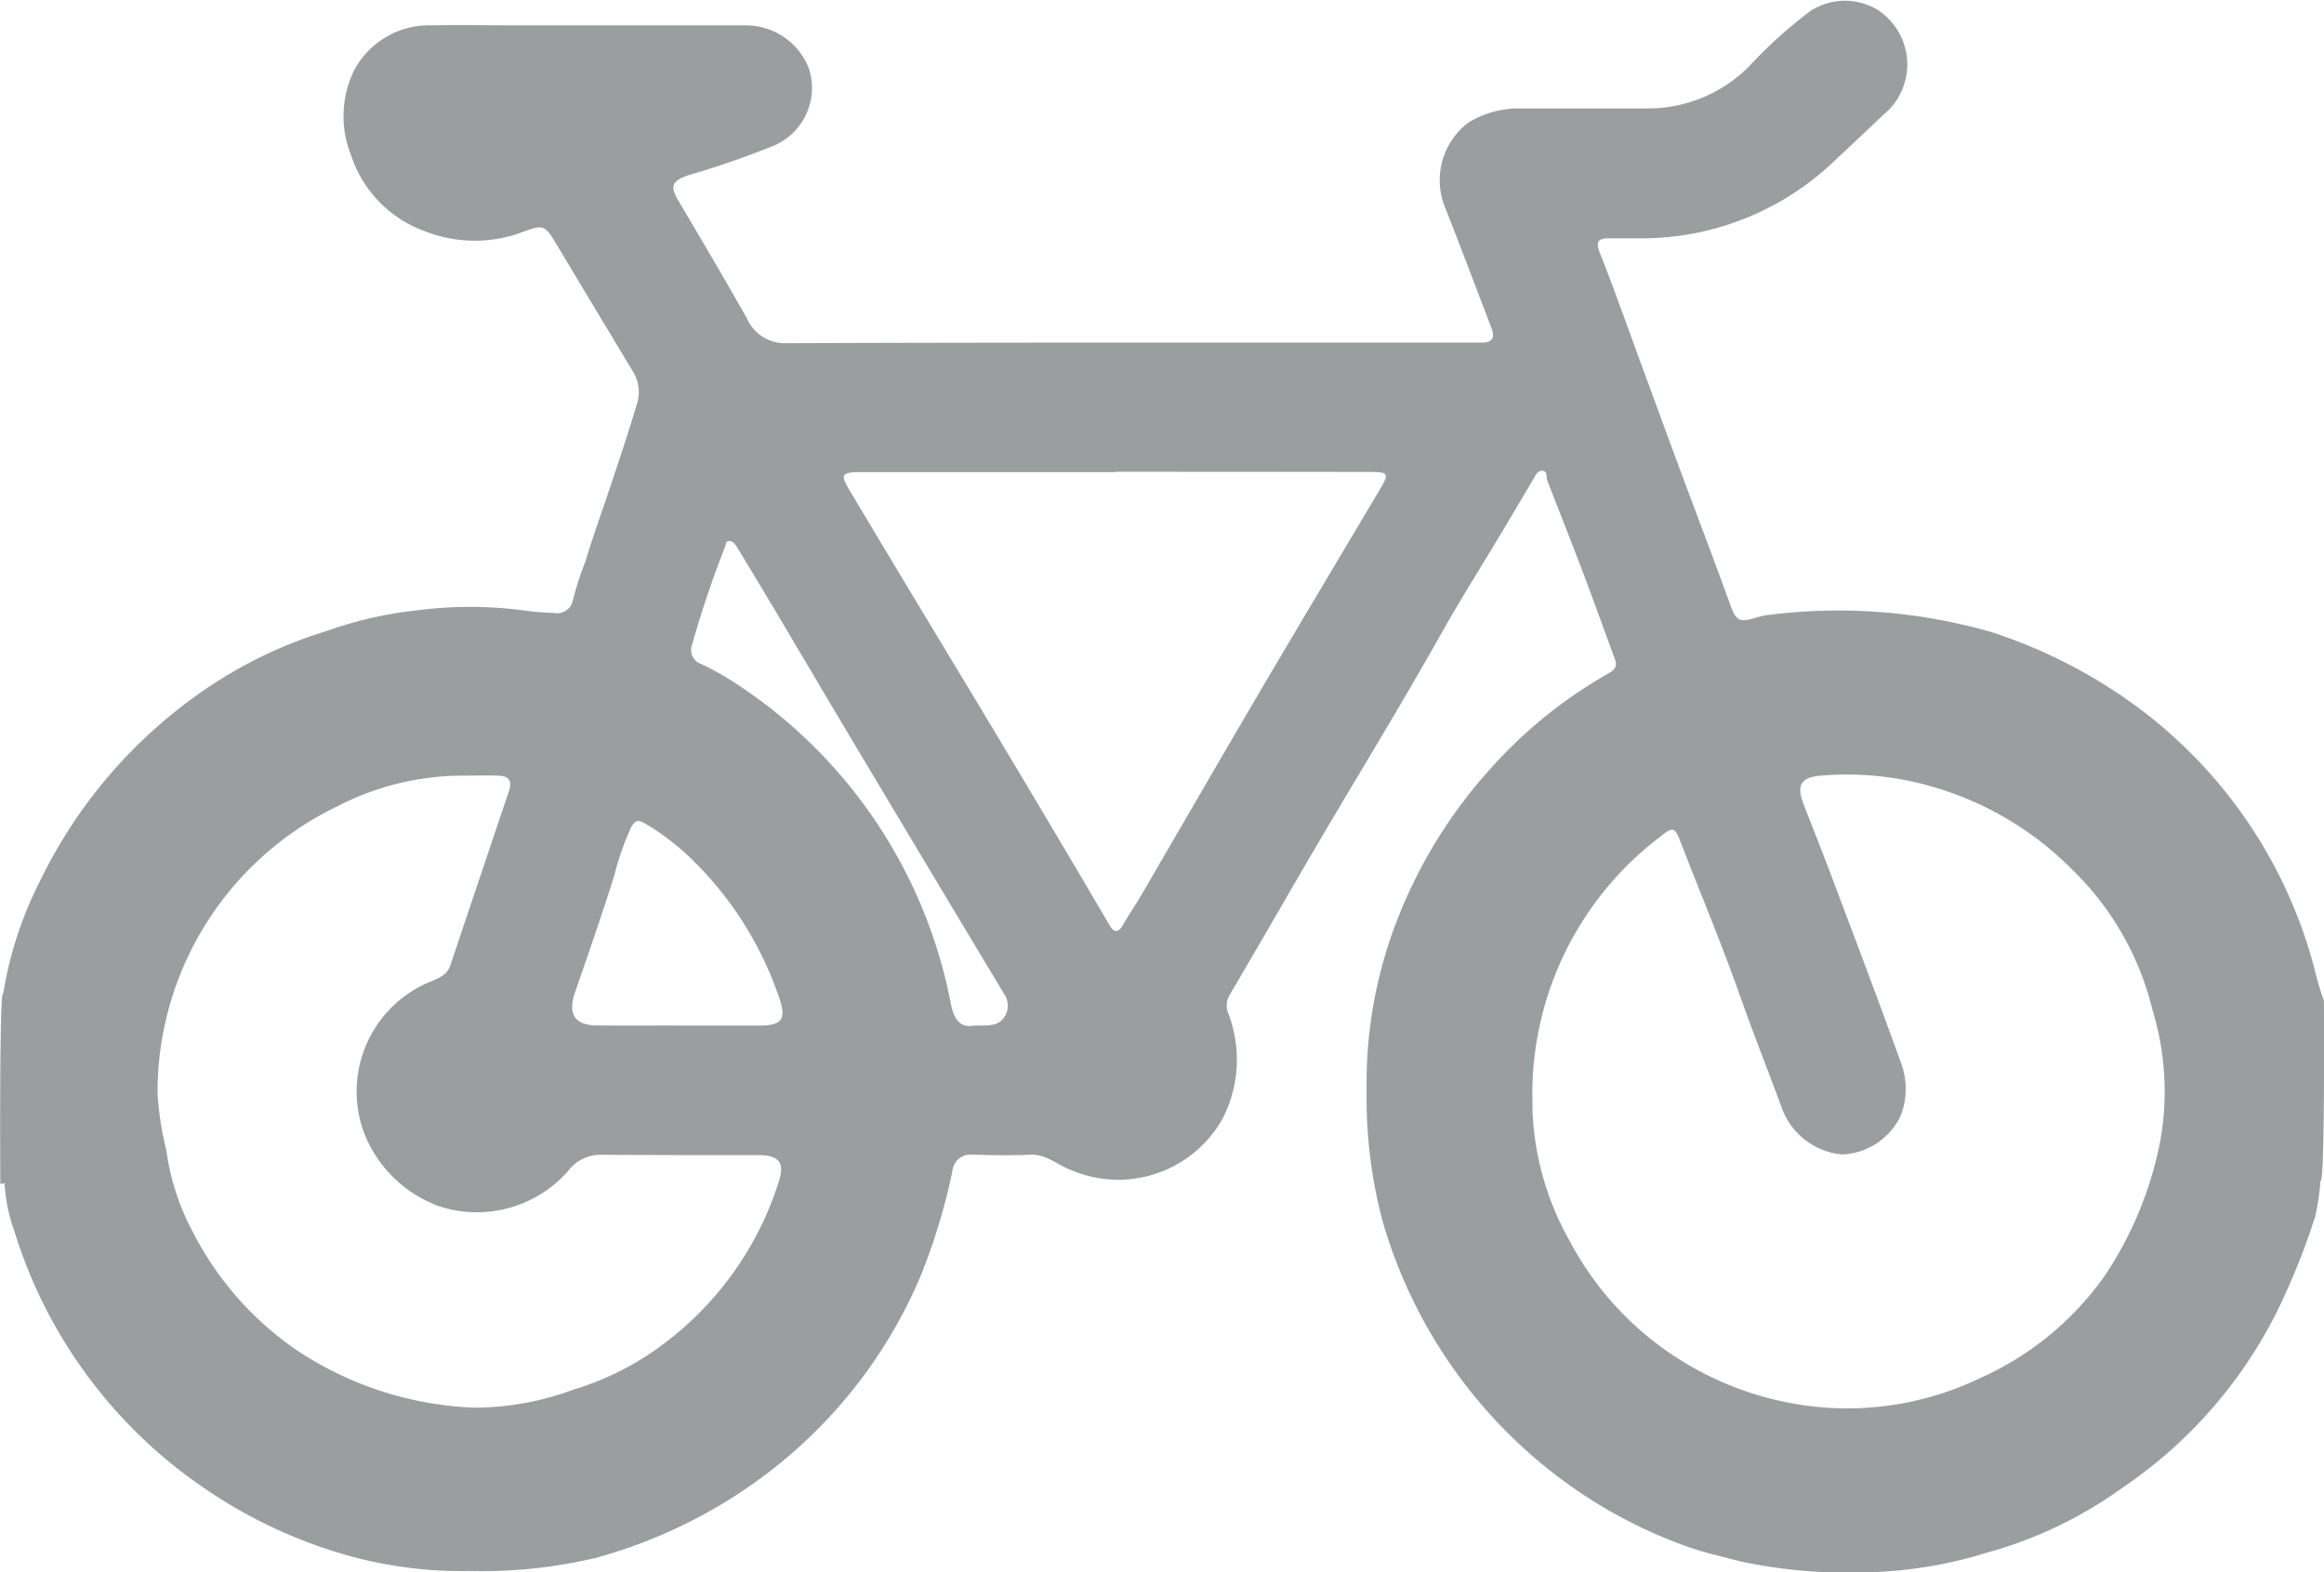
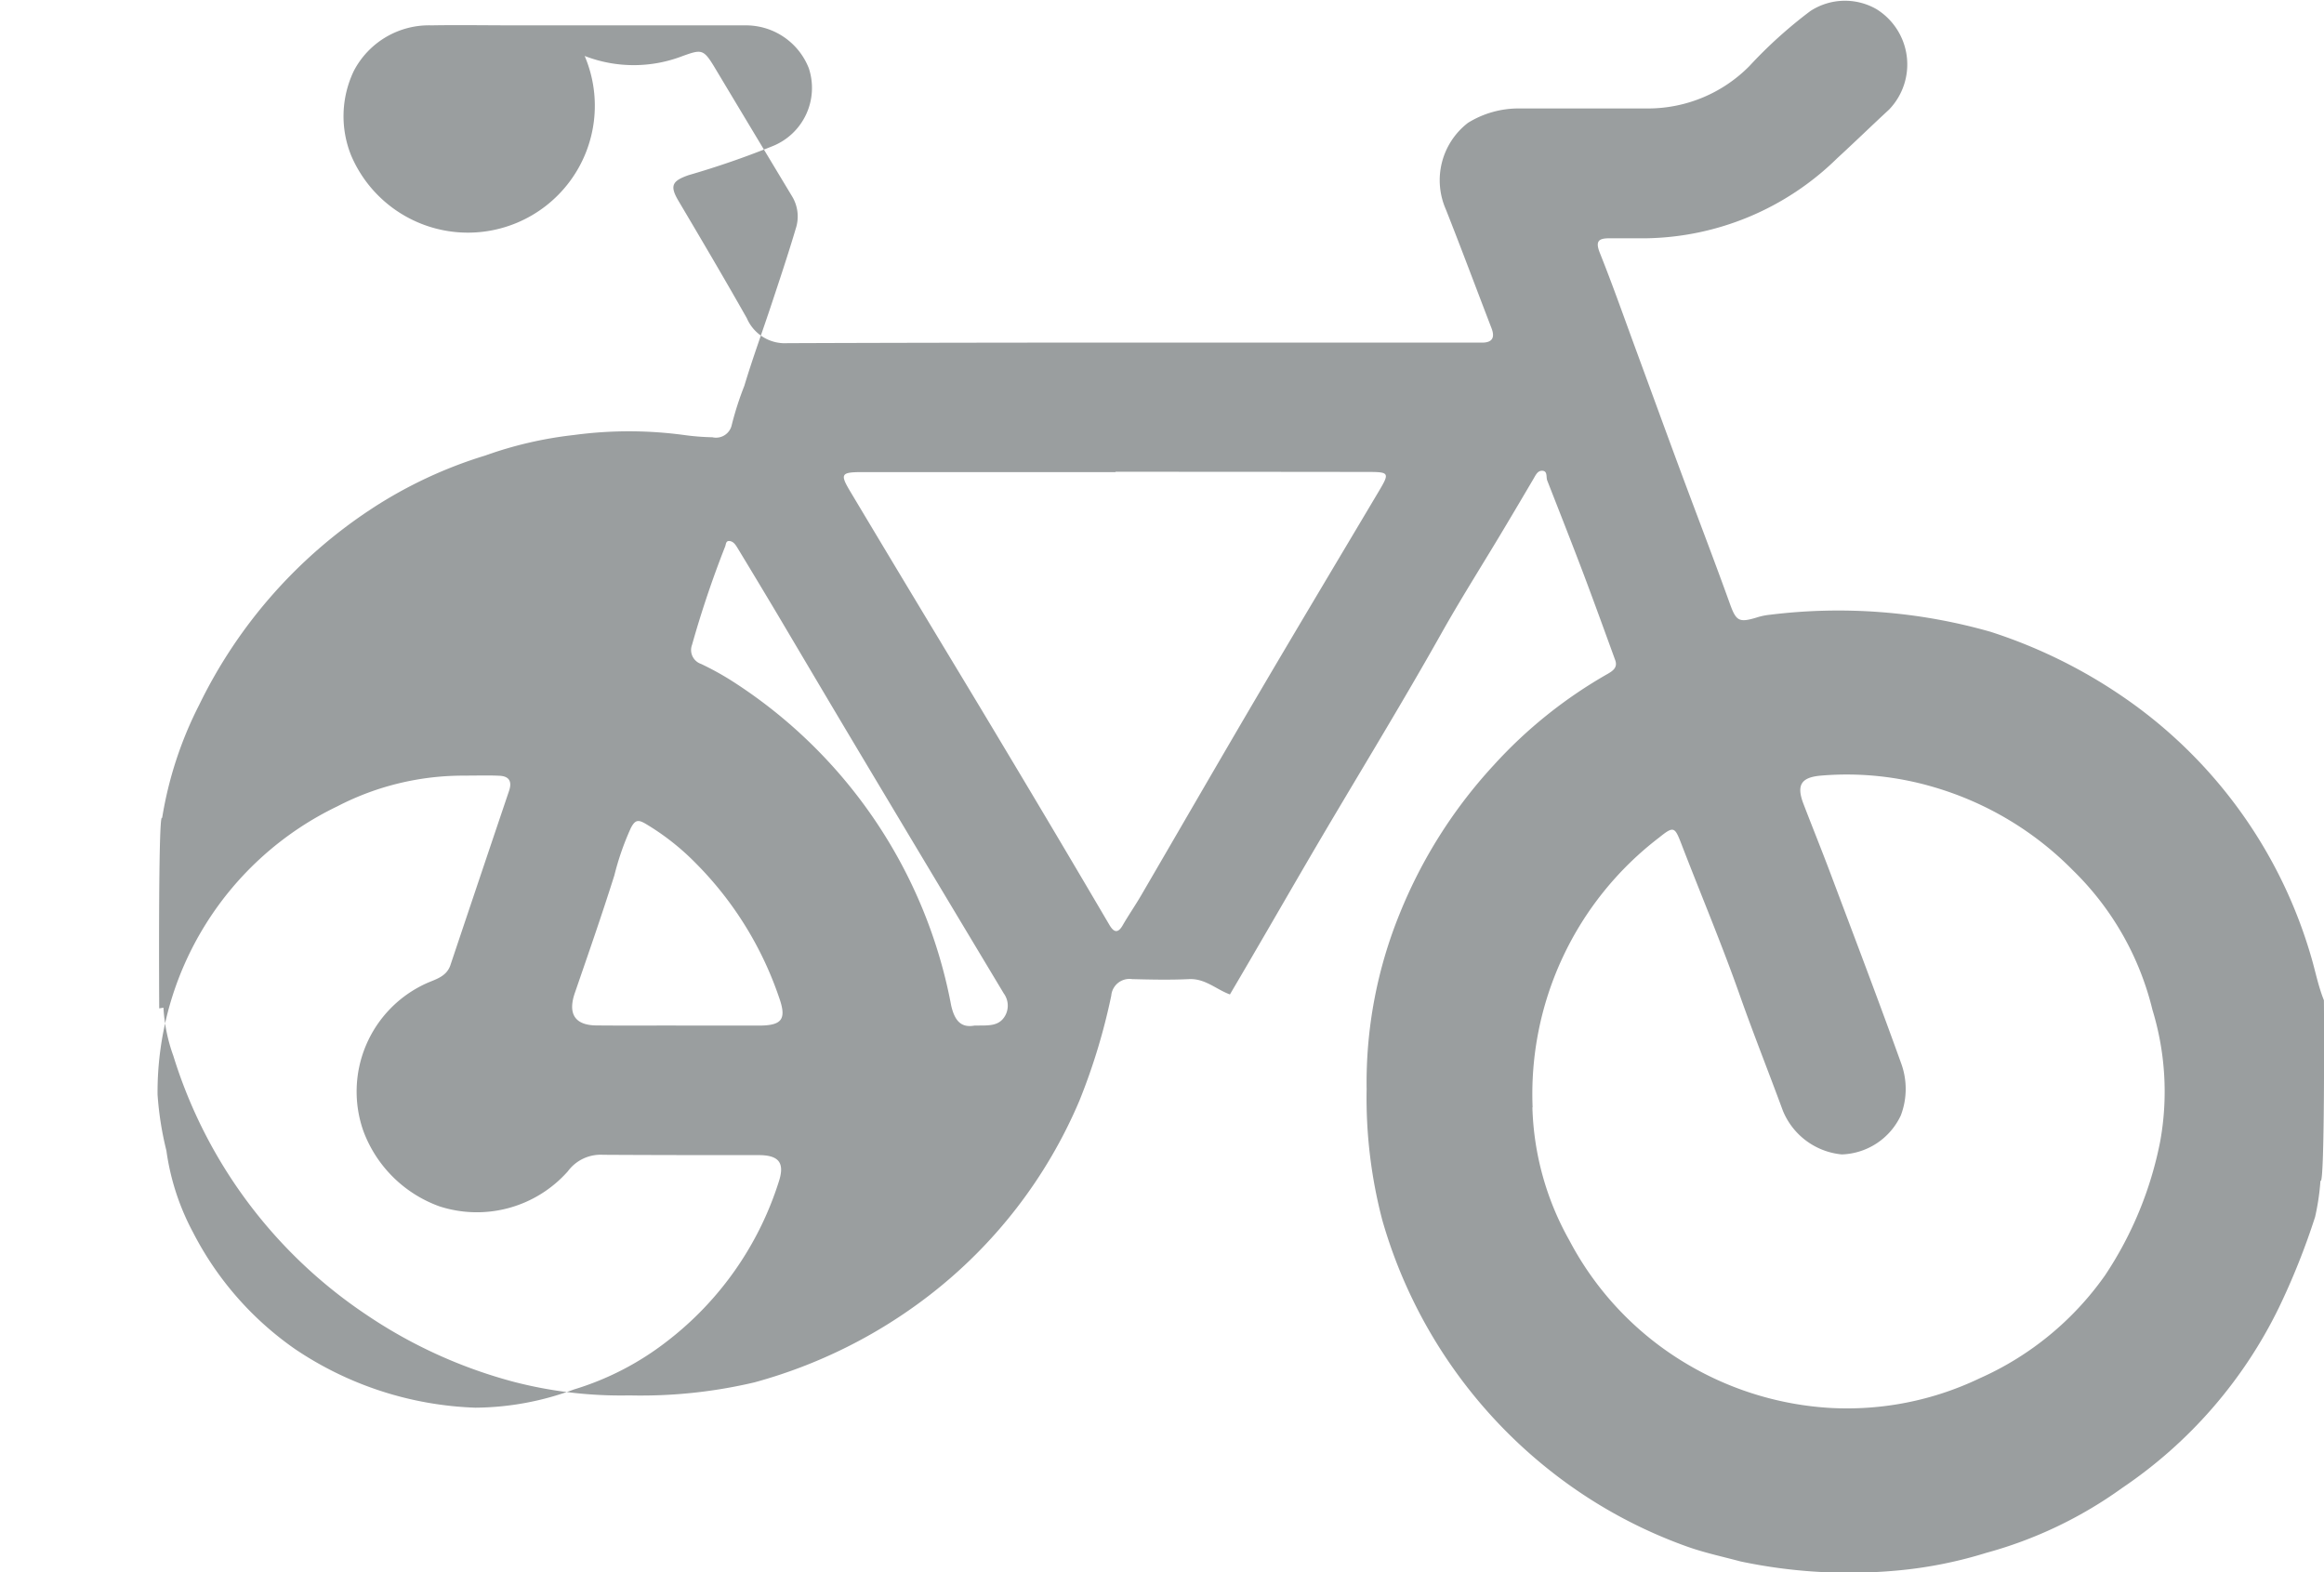
<svg xmlns="http://www.w3.org/2000/svg" id="icon-app-4" width="43.35" height="29.324" viewBox="0 0 43.35 29.324">
-   <path id="Path_2220" data-name="Path 2220" d="M-390.866,71.022a4.461,4.461,0,0,1-.1.677,13.258,13.258,0,0,1-.675,1.691,8.6,8.6,0,0,1-2.925,3.365,7.877,7.877,0,0,1-2.535,1.21,8.034,8.034,0,0,1-1.689.332,9.788,9.788,0,0,1-2.893-.172c-.339-.091-.689-.165-1.016-.284a8.986,8.986,0,0,1-2.372-1.283,9.17,9.17,0,0,1-3.293-4.793,8.99,8.99,0,0,1-.294-2.449,8.353,8.353,0,0,1,.616-3.272,9.1,9.1,0,0,1,1.753-2.77,8.627,8.627,0,0,1,2.13-1.706c.1-.058.186-.122.138-.254-.194-.533-.387-1.066-.588-1.6-.222-.586-.452-1.168-.68-1.751-.026-.066.013-.183-.1-.182-.084,0-.12.09-.161.158-.169.287-.338.574-.509.86-.4.674-.824,1.337-1.208,2.021-.793,1.411-1.644,2.789-2.46,4.186-.494.847-.984,1.7-1.481,2.543a.391.391,0,0,0-.03.357,2.4,2.4,0,0,1-.109,1.964,2.232,2.232,0,0,1-2.825.954c-.255-.093-.461-.3-.763-.286-.353.017-.708.009-1.062,0a.34.34,0,0,0-.388.307,11.511,11.511,0,0,1-.595,1.962,9.04,9.04,0,0,1-2.816,3.642,9.37,9.37,0,0,1-3.246,1.611,9.224,9.224,0,0,1-2.331.243,7.963,7.963,0,0,1-2.153-.252,9.057,9.057,0,0,1-2.768-1.262,9,9,0,0,1-3.586-4.818,3.156,3.156,0,0,1-.185-.9l-.079.013c0,.125-.023-3.726.054-3.549a7.115,7.115,0,0,1,.692-2.113,9.162,9.162,0,0,1,3.235-3.67,8.288,8.288,0,0,1,2.1-.98,7.289,7.289,0,0,1,1.655-.383,7.668,7.668,0,0,1,2.053,0,4.5,4.5,0,0,0,.529.042.3.3,0,0,0,.362-.232,5.922,5.922,0,0,1,.234-.727c.155-.515.341-1.02.51-1.531.154-.464.309-.928.449-1.4a.723.723,0,0,0-.066-.6q-.729-1.21-1.455-2.422c-.2-.33-.24-.324-.586-.2a2.533,2.533,0,0,1-1.83,0A2.252,2.252,0,0,1-427.6,51.9a1.955,1.955,0,0,1,.05-1.577,1.581,1.581,0,0,1,1.45-.85c.512-.009,1.023,0,1.535,0,1.446,0,2.892,0,4.339,0a1.26,1.26,0,0,1,1.163.8,1.17,1.17,0,0,1-.686,1.457,16.244,16.244,0,0,1-1.553.536c-.314.108-.359.2-.191.483.43.726.859,1.453,1.274,2.187a.773.773,0,0,0,.758.465c4.24-.016,8.48-.01,12.72-.01q.118,0,.236,0c.186,0,.246-.089.177-.268-.285-.74-.561-1.482-.853-2.219a1.35,1.35,0,0,1,.414-1.613,1.789,1.789,0,0,1,.953-.268c.807,0,1.613,0,2.42,0a2.658,2.658,0,0,0,1.876-.791,8.511,8.511,0,0,1,1.137-1.026,1.18,1.18,0,0,1,1.232-.036,1.213,1.213,0,0,1,.235,1.875c-.325.3-.642.609-.968.908a5.2,5.2,0,0,1-3.576,1.492l-.679,0c-.2,0-.256.059-.171.272.24.6.454,1.21.677,1.816.284.772.565,1.544.851,2.315.3.807.609,1.61.9,2.419.114.314.166.351.492.253a1.208,1.208,0,0,1,.259-.054,10.36,10.36,0,0,1,4.107.318,9.53,9.53,0,0,1,2.757,1.416,8.873,8.873,0,0,1,3.221,4.632c.082.274.133.552.242.825C-390.8,67.51-390.78,71.187-390.866,71.022Zm-14.7-1.367a5.354,5.354,0,0,0,.69,2.482,5.833,5.833,0,0,0,2.211,2.316,5.92,5.92,0,0,0,2.644.808,5.724,5.724,0,0,0,2.8-.553,5.673,5.673,0,0,0,2.337-1.92,6.873,6.873,0,0,0,1.03-2.506A5.219,5.219,0,0,0-394,67.836a5.415,5.415,0,0,0-1.481-2.6,6.009,6.009,0,0,0-2.6-1.555,5.725,5.725,0,0,0-2.1-.214c-.367.031-.465.17-.33.524.161.42.33.837.489,1.258.451,1.2.909,2.4,1.34,3.6a1.388,1.388,0,0,1-.012.957,1.261,1.261,0,0,1-1.1.727,1.322,1.322,0,0,1-1.1-.816c-.267-.725-.553-1.442-.81-2.172-.332-.941-.72-1.861-1.079-2.793-.128-.333-.145-.35-.421-.128A6.022,6.022,0,0,0-405.562,69.654Zm-19.891-6.187a5.1,5.1,0,0,0-2.4.572,5.915,5.915,0,0,0-3.354,5.378,6.048,6.048,0,0,0,.165,1.045,4.539,4.539,0,0,0,.5,1.53,5.967,5.967,0,0,0,1.9,2.171,6.406,6.406,0,0,0,3.363,1.093,5.361,5.361,0,0,0,1.836-.339,5.352,5.352,0,0,0,1.74-.9,6.056,6.056,0,0,0,2.081-2.967c.117-.35.016-.5-.354-.505-.974,0-1.948,0-2.922-.006a.76.76,0,0,0-.656.308,2.266,2.266,0,0,1-2.394.654,2.371,2.371,0,0,1-1.418-1.4,2.216,2.216,0,0,1,1.167-2.757c.171-.078.38-.123.454-.341q.546-1.628,1.095-3.254c.059-.175,0-.272-.18-.28C-425.039,63.46-425.246,63.467-425.452,63.467Zm12.113-5.662q-2.361,0-4.721,0c-.4,0-.419.036-.225.361q.634,1.061,1.272,2.12c.526.875,1.056,1.747,1.579,2.623q1,1.668,1.983,3.342c.082.14.16.165.252,0,.108-.187.232-.365.34-.551.741-1.271,1.476-2.545,2.222-3.813.736-1.252,1.484-2.5,2.224-3.746.189-.319.176-.339-.206-.339Q-410.979,57.8-413.339,57.8Zm-8.137,10.324H-420c.439,0,.528-.117.381-.528a6.521,6.521,0,0,0-1.552-2.5,4.606,4.606,0,0,0-.946-.742c-.133-.076-.188-.063-.265.083a5.1,5.1,0,0,0-.308.884c-.232.736-.486,1.464-.737,2.193-.132.382-.007.6.392.607C-422.517,68.132-422,68.128-421.476,68.129Zm5.5,0c.248-.006.458.027.579-.182a.385.385,0,0,0-.024-.417q-1.355-2.256-2.705-4.516c-.508-.85-1.01-1.7-1.516-2.554q-.369-.619-.743-1.235c-.036-.059-.075-.124-.148-.134s-.069.057-.085.1a19.307,19.307,0,0,0-.618,1.835.274.274,0,0,0,.168.357,5.32,5.32,0,0,1,.566.311,9.2,9.2,0,0,1,4.1,6.063C-416.338,68.057-416.21,68.172-415.974,68.13Z" transform="translate(434.15 -49)" fill="#9a9e9f" />
+   <path id="Path_2220" data-name="Path 2220" d="M-390.866,71.022a4.461,4.461,0,0,1-.1.677,13.258,13.258,0,0,1-.675,1.691,8.6,8.6,0,0,1-2.925,3.365,7.877,7.877,0,0,1-2.535,1.21,8.034,8.034,0,0,1-1.689.332,9.788,9.788,0,0,1-2.893-.172c-.339-.091-.689-.165-1.016-.284a8.986,8.986,0,0,1-2.372-1.283,9.17,9.17,0,0,1-3.293-4.793,8.99,8.99,0,0,1-.294-2.449,8.353,8.353,0,0,1,.616-3.272,9.1,9.1,0,0,1,1.753-2.77,8.627,8.627,0,0,1,2.13-1.706c.1-.058.186-.122.138-.254-.194-.533-.387-1.066-.588-1.6-.222-.586-.452-1.168-.68-1.751-.026-.066.013-.183-.1-.182-.084,0-.12.09-.161.158-.169.287-.338.574-.509.86-.4.674-.824,1.337-1.208,2.021-.793,1.411-1.644,2.789-2.46,4.186-.494.847-.984,1.7-1.481,2.543c-.255-.093-.461-.3-.763-.286-.353.017-.708.009-1.062,0a.34.34,0,0,0-.388.307,11.511,11.511,0,0,1-.595,1.962,9.04,9.04,0,0,1-2.816,3.642,9.37,9.37,0,0,1-3.246,1.611,9.224,9.224,0,0,1-2.331.243,7.963,7.963,0,0,1-2.153-.252,9.057,9.057,0,0,1-2.768-1.262,9,9,0,0,1-3.586-4.818,3.156,3.156,0,0,1-.185-.9l-.079.013c0,.125-.023-3.726.054-3.549a7.115,7.115,0,0,1,.692-2.113,9.162,9.162,0,0,1,3.235-3.67,8.288,8.288,0,0,1,2.1-.98,7.289,7.289,0,0,1,1.655-.383,7.668,7.668,0,0,1,2.053,0,4.5,4.5,0,0,0,.529.042.3.3,0,0,0,.362-.232,5.922,5.922,0,0,1,.234-.727c.155-.515.341-1.02.51-1.531.154-.464.309-.928.449-1.4a.723.723,0,0,0-.066-.6q-.729-1.21-1.455-2.422c-.2-.33-.24-.324-.586-.2a2.533,2.533,0,0,1-1.83,0A2.252,2.252,0,0,1-427.6,51.9a1.955,1.955,0,0,1,.05-1.577,1.581,1.581,0,0,1,1.45-.85c.512-.009,1.023,0,1.535,0,1.446,0,2.892,0,4.339,0a1.26,1.26,0,0,1,1.163.8,1.17,1.17,0,0,1-.686,1.457,16.244,16.244,0,0,1-1.553.536c-.314.108-.359.2-.191.483.43.726.859,1.453,1.274,2.187a.773.773,0,0,0,.758.465c4.24-.016,8.48-.01,12.72-.01q.118,0,.236,0c.186,0,.246-.089.177-.268-.285-.74-.561-1.482-.853-2.219a1.35,1.35,0,0,1,.414-1.613,1.789,1.789,0,0,1,.953-.268c.807,0,1.613,0,2.42,0a2.658,2.658,0,0,0,1.876-.791,8.511,8.511,0,0,1,1.137-1.026,1.18,1.18,0,0,1,1.232-.036,1.213,1.213,0,0,1,.235,1.875c-.325.3-.642.609-.968.908a5.2,5.2,0,0,1-3.576,1.492l-.679,0c-.2,0-.256.059-.171.272.24.6.454,1.21.677,1.816.284.772.565,1.544.851,2.315.3.807.609,1.61.9,2.419.114.314.166.351.492.253a1.208,1.208,0,0,1,.259-.054,10.36,10.36,0,0,1,4.107.318,9.53,9.53,0,0,1,2.757,1.416,8.873,8.873,0,0,1,3.221,4.632c.082.274.133.552.242.825C-390.8,67.51-390.78,71.187-390.866,71.022Zm-14.7-1.367a5.354,5.354,0,0,0,.69,2.482,5.833,5.833,0,0,0,2.211,2.316,5.92,5.92,0,0,0,2.644.808,5.724,5.724,0,0,0,2.8-.553,5.673,5.673,0,0,0,2.337-1.92,6.873,6.873,0,0,0,1.03-2.506A5.219,5.219,0,0,0-394,67.836a5.415,5.415,0,0,0-1.481-2.6,6.009,6.009,0,0,0-2.6-1.555,5.725,5.725,0,0,0-2.1-.214c-.367.031-.465.17-.33.524.161.42.33.837.489,1.258.451,1.2.909,2.4,1.34,3.6a1.388,1.388,0,0,1-.012.957,1.261,1.261,0,0,1-1.1.727,1.322,1.322,0,0,1-1.1-.816c-.267-.725-.553-1.442-.81-2.172-.332-.941-.72-1.861-1.079-2.793-.128-.333-.145-.35-.421-.128A6.022,6.022,0,0,0-405.562,69.654Zm-19.891-6.187a5.1,5.1,0,0,0-2.4.572,5.915,5.915,0,0,0-3.354,5.378,6.048,6.048,0,0,0,.165,1.045,4.539,4.539,0,0,0,.5,1.53,5.967,5.967,0,0,0,1.9,2.171,6.406,6.406,0,0,0,3.363,1.093,5.361,5.361,0,0,0,1.836-.339,5.352,5.352,0,0,0,1.74-.9,6.056,6.056,0,0,0,2.081-2.967c.117-.35.016-.5-.354-.505-.974,0-1.948,0-2.922-.006a.76.76,0,0,0-.656.308,2.266,2.266,0,0,1-2.394.654,2.371,2.371,0,0,1-1.418-1.4,2.216,2.216,0,0,1,1.167-2.757c.171-.078.38-.123.454-.341q.546-1.628,1.095-3.254c.059-.175,0-.272-.18-.28C-425.039,63.46-425.246,63.467-425.452,63.467Zm12.113-5.662q-2.361,0-4.721,0c-.4,0-.419.036-.225.361q.634,1.061,1.272,2.12c.526.875,1.056,1.747,1.579,2.623q1,1.668,1.983,3.342c.082.14.16.165.252,0,.108-.187.232-.365.34-.551.741-1.271,1.476-2.545,2.222-3.813.736-1.252,1.484-2.5,2.224-3.746.189-.319.176-.339-.206-.339Q-410.979,57.8-413.339,57.8Zm-8.137,10.324H-420c.439,0,.528-.117.381-.528a6.521,6.521,0,0,0-1.552-2.5,4.606,4.606,0,0,0-.946-.742c-.133-.076-.188-.063-.265.083a5.1,5.1,0,0,0-.308.884c-.232.736-.486,1.464-.737,2.193-.132.382-.007.6.392.607C-422.517,68.132-422,68.128-421.476,68.129Zm5.5,0c.248-.006.458.027.579-.182a.385.385,0,0,0-.024-.417q-1.355-2.256-2.705-4.516c-.508-.85-1.01-1.7-1.516-2.554q-.369-.619-.743-1.235c-.036-.059-.075-.124-.148-.134s-.069.057-.085.1a19.307,19.307,0,0,0-.618,1.835.274.274,0,0,0,.168.357,5.32,5.32,0,0,1,.566.311,9.2,9.2,0,0,1,4.1,6.063C-416.338,68.057-416.21,68.172-415.974,68.13Z" transform="translate(434.15 -49)" fill="#9a9e9f" />
</svg>